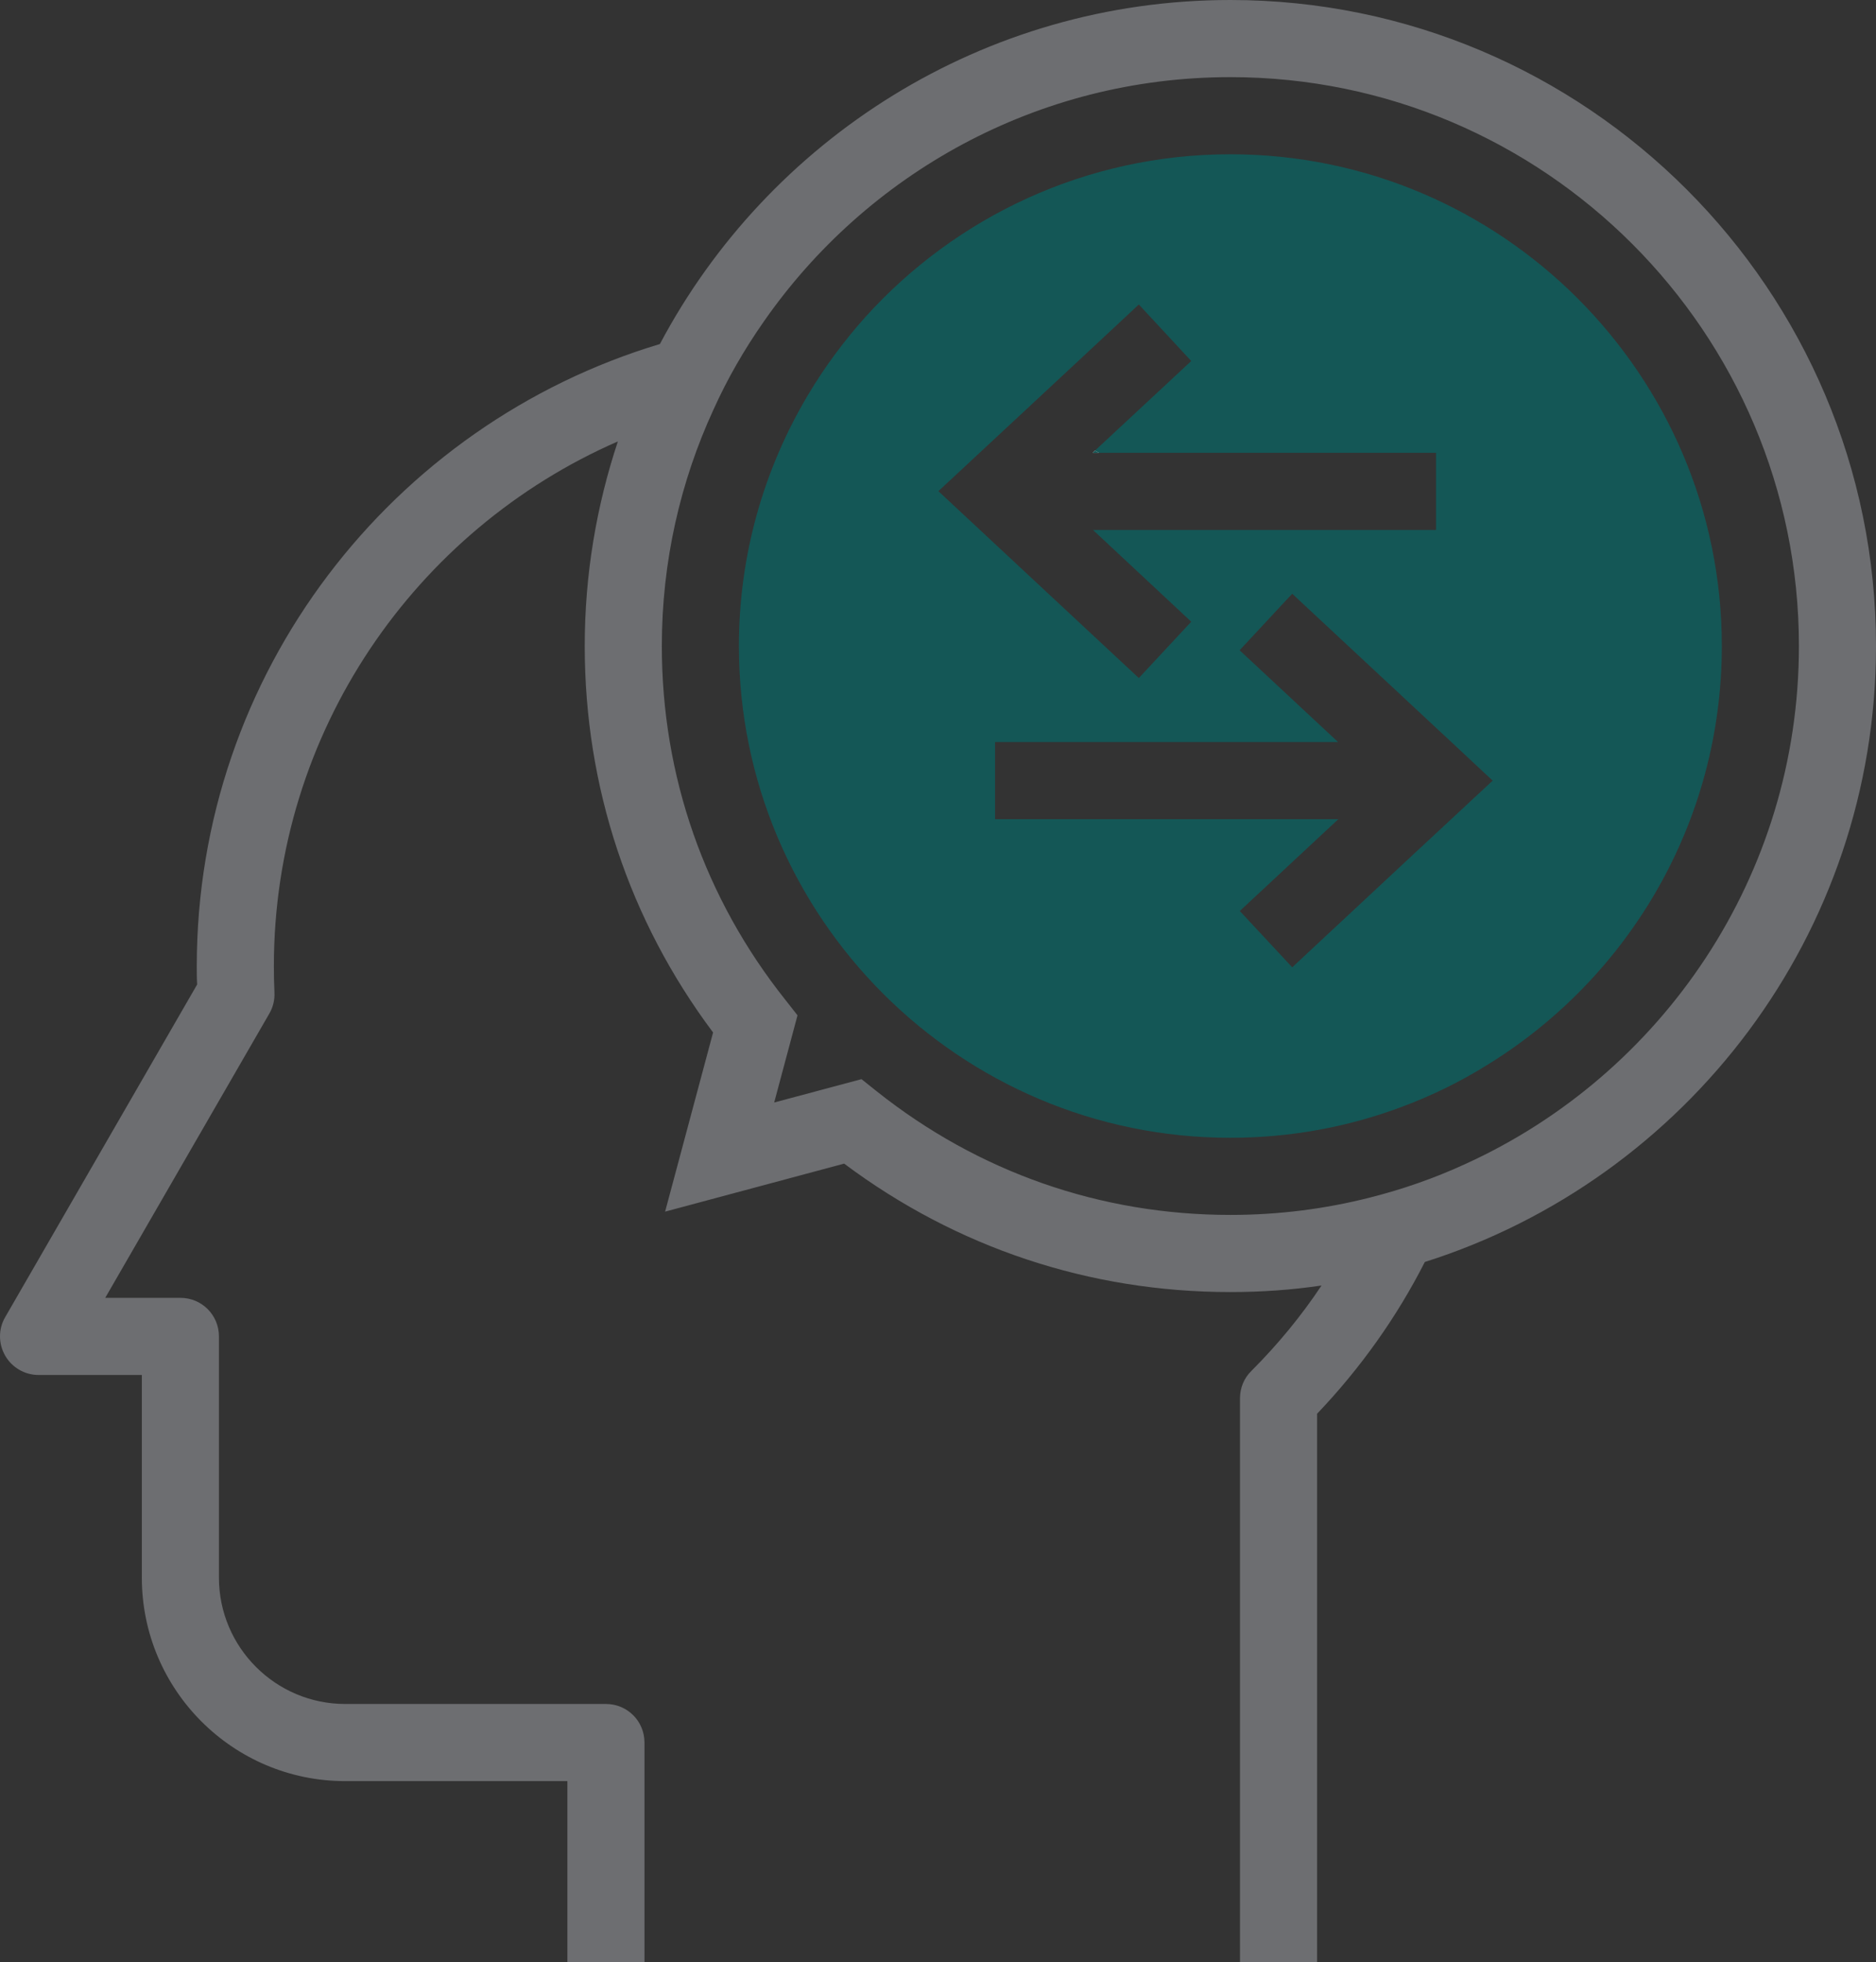
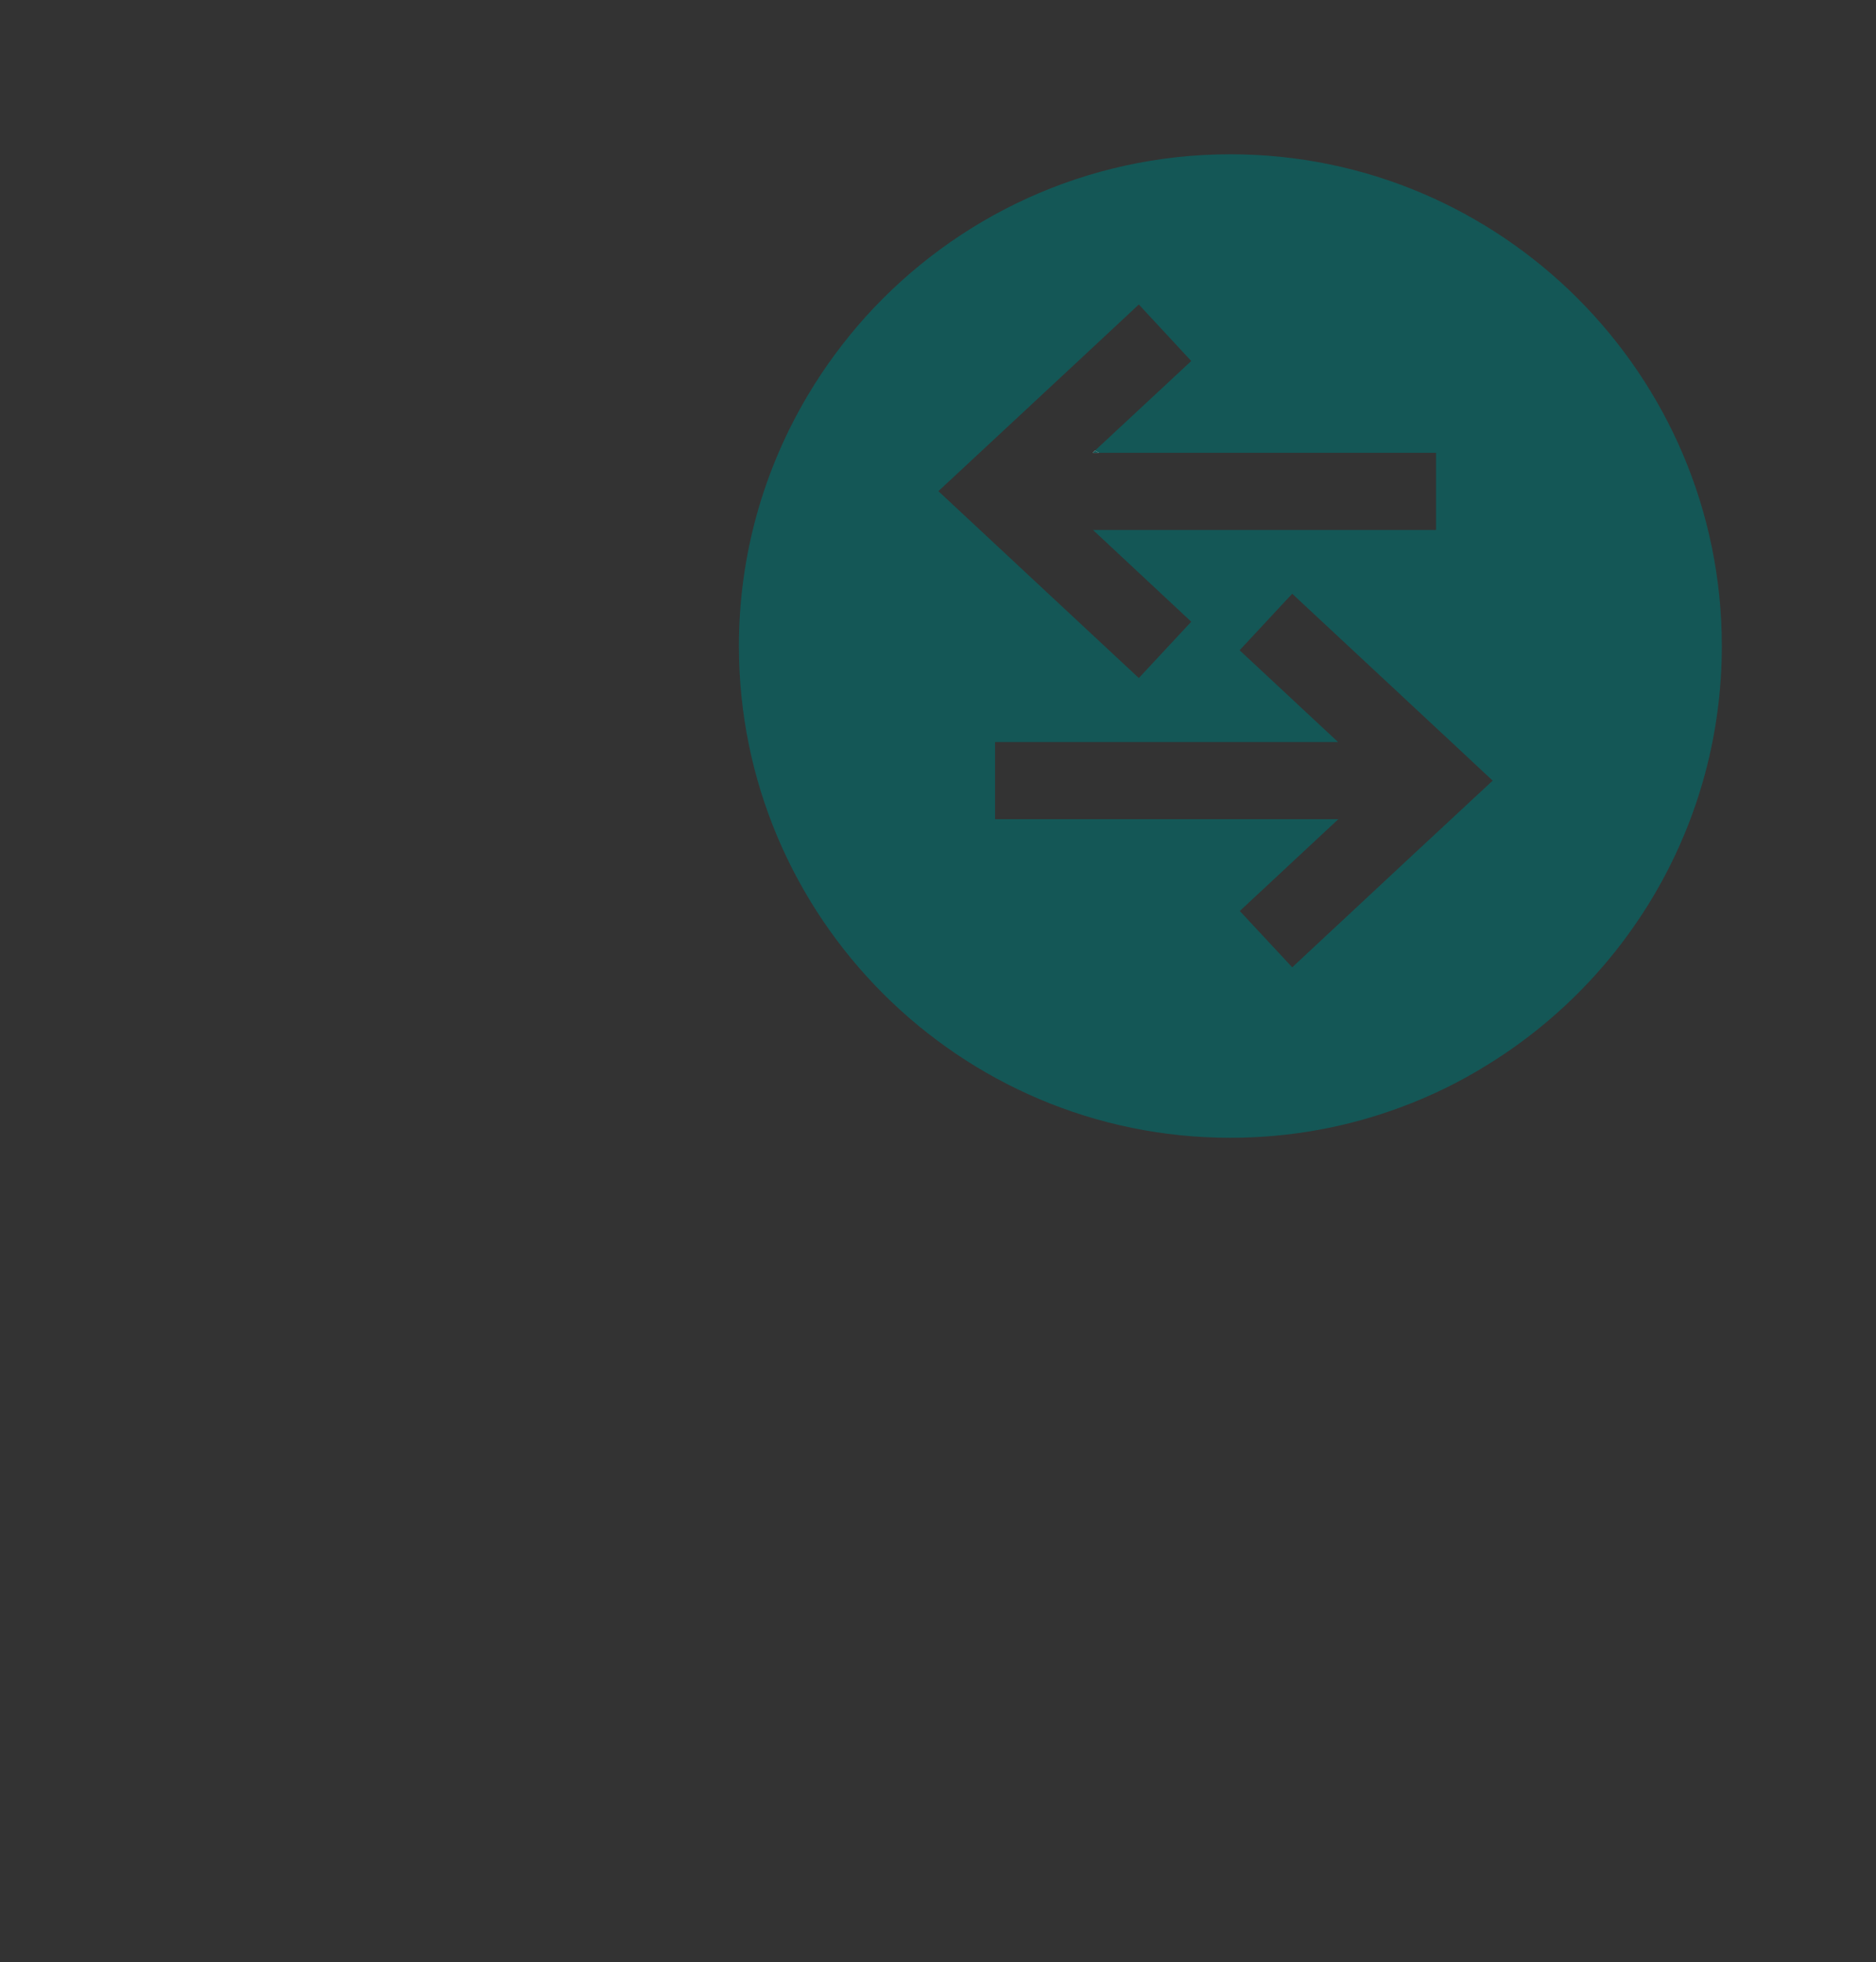
<svg xmlns="http://www.w3.org/2000/svg" id="Layer_2" data-name="Layer 2" viewBox="0 0 97.34 101.74">
  <rect x="0" y="0" width="97.34" height="101.74" fill="#333333" stroke="none" />
  <g id="Layer_1-2" data-name="Layer 1">
    <g>
      <g>
-         <path d="M63.84,0c-12.82,0-23.98,7.24-29.6,17.84-13.88,4.16-24.03,17.05-24.03,32.27,0,.32,0,.63.02.94L.27,68.3c-.36.61-.36,1.38,0,2,.35.61,1.01,1,1.73,1h5.36v10.51c0,5.82,4.73,10.55,10.55,10.55h11.53v9.38h4v-11.38c0-1.11-.89-2-2-2h-13.53c-3.61,0-6.55-2.94-6.55-6.55v-12.51c0-1.11-.89-2-2-2h-3.9l8.52-14.75c.19-.33.28-.71.26-1.09-.02-.45-.03-.9-.03-1.35,0-12.16,7.35-22.64,17.85-27.22-1.11,3.34-1.72,6.9-1.72,10.61,0,7.31,2.3,14.22,6.66,20.04l-2.49,9.29,9.29-2.49c5.83,4.36,12.73,6.66,20.04,6.66,1.61,0,3.19-.11,4.73-.34-1.05,1.58-2.27,3.06-3.64,4.43-.38.37-.59.88-.59,1.41v29.24h4v-28.43c2.26-2.37,4.14-5.02,5.59-7.87,13.56-4.29,23.41-16.98,23.41-31.94C97.34,15.03,82.31,0,63.84,0ZM76.01,60.37c-1.57.72-3.22,1.3-4.93,1.73-2.32.59-4.74.9-7.24.9-6.74,0-13.08-2.22-18.35-6.41l-.79-.63-4.53,1.21,1.21-4.52-.62-.79c-4.2-5.27-6.42-11.62-6.42-18.36,0-4.37.96-8.53,2.68-12.26.72-1.6,1.6-3.12,2.6-4.55,5.33-7.67,14.2-12.69,24.22-12.69,16.27,0,29.5,13.23,29.5,29.5,0,11.93-7.11,22.23-17.33,26.87Z" style="fill: #6d6e71; stroke-width: 0px;" />
        <path d="M63.84,8c-7.5,0-14.26,3.26-18.93,8.43-1.12,1.25-2.13,2.61-2.99,4.06-2.27,3.81-3.58,8.26-3.58,13.01,0,14.06,11.44,25.5,25.5,25.5,3.11,0,6.1-.56,8.86-1.59,1.59-.59,3.1-1.33,4.52-2.22,7.27-4.49,12.12-12.53,12.12-21.69,0-14.06-11.44-25.5-25.5-25.5ZM52.69,21.75l3.31-3.08,3.09-2.88,2.72,2.93-1.88,1.75-3.12,2.9c.07.04.14.07.21.11h17.49v4h-17.8l5.1,4.76-2.72,2.92-10.4-9.69,4-3.72ZM76.46,41.4l-3.39,3.15h0s-6.02,5.61-6.02,5.61l-2.72-2.92,5.11-4.76h-17.81v-4h17.8l-5.11-4.76,2.4-2.58.33-.35,8.59,8h0s1.81,1.69,1.81,1.69l-.99.92Z" style="fill: #145756; stroke-width: 0px;" />
      </g>
      <path d="M56.81,23.37l-.11.11h.32c-.07-.04-.14-.07-.21-.11ZM56.81,23.37l-.11.11h.32c-.07-.04-.14-.07-.21-.11ZM56.81,23.37l-.11.11h.32c-.07-.04-.14-.07-.21-.11ZM56.81,23.37l-.11.11h.32c-.07-.04-.14-.07-.21-.11ZM56.81,23.37l-.11.11h.32c-.07-.04-.14-.07-.21-.11ZM56.81,23.37l-.11.11h.32c-.07-.04-.14-.07-.21-.11ZM56.81,23.37l-.11.11h.32c-.07-.04-.14-.07-.21-.11ZM56.81,23.37l-.11.11h.32c-.07-.04-.14-.07-.21-.11ZM56.81,23.37l-.11.11h.32c-.07-.04-.14-.07-.21-.11ZM56.81,23.37l-.11.11h.32c-.07-.04-.14-.07-.21-.11ZM56.81,23.37l-.11.11h.32c-.07-.04-.14-.07-.21-.11ZM56.81,23.37l-.11.11h.32c-.07-.04-.14-.07-.21-.11ZM56.81,23.37l-.11.11h.32c-.07-.04-.14-.07-.21-.11ZM56.81,23.37l-.11.11h.32c-.07-.04-.14-.07-.21-.11ZM56.81,23.37l-.11.11h.32c-.07-.04-.14-.07-.21-.11Z" style="fill: #fff; stroke-width: 0px;" />
      <path d="M56.81,23.37l-.11.11h.32c-.07-.04-.14-.07-.21-.11Z" style="fill: #145756; stroke-width: 0px;" />
    </g>
  </g>
</svg>